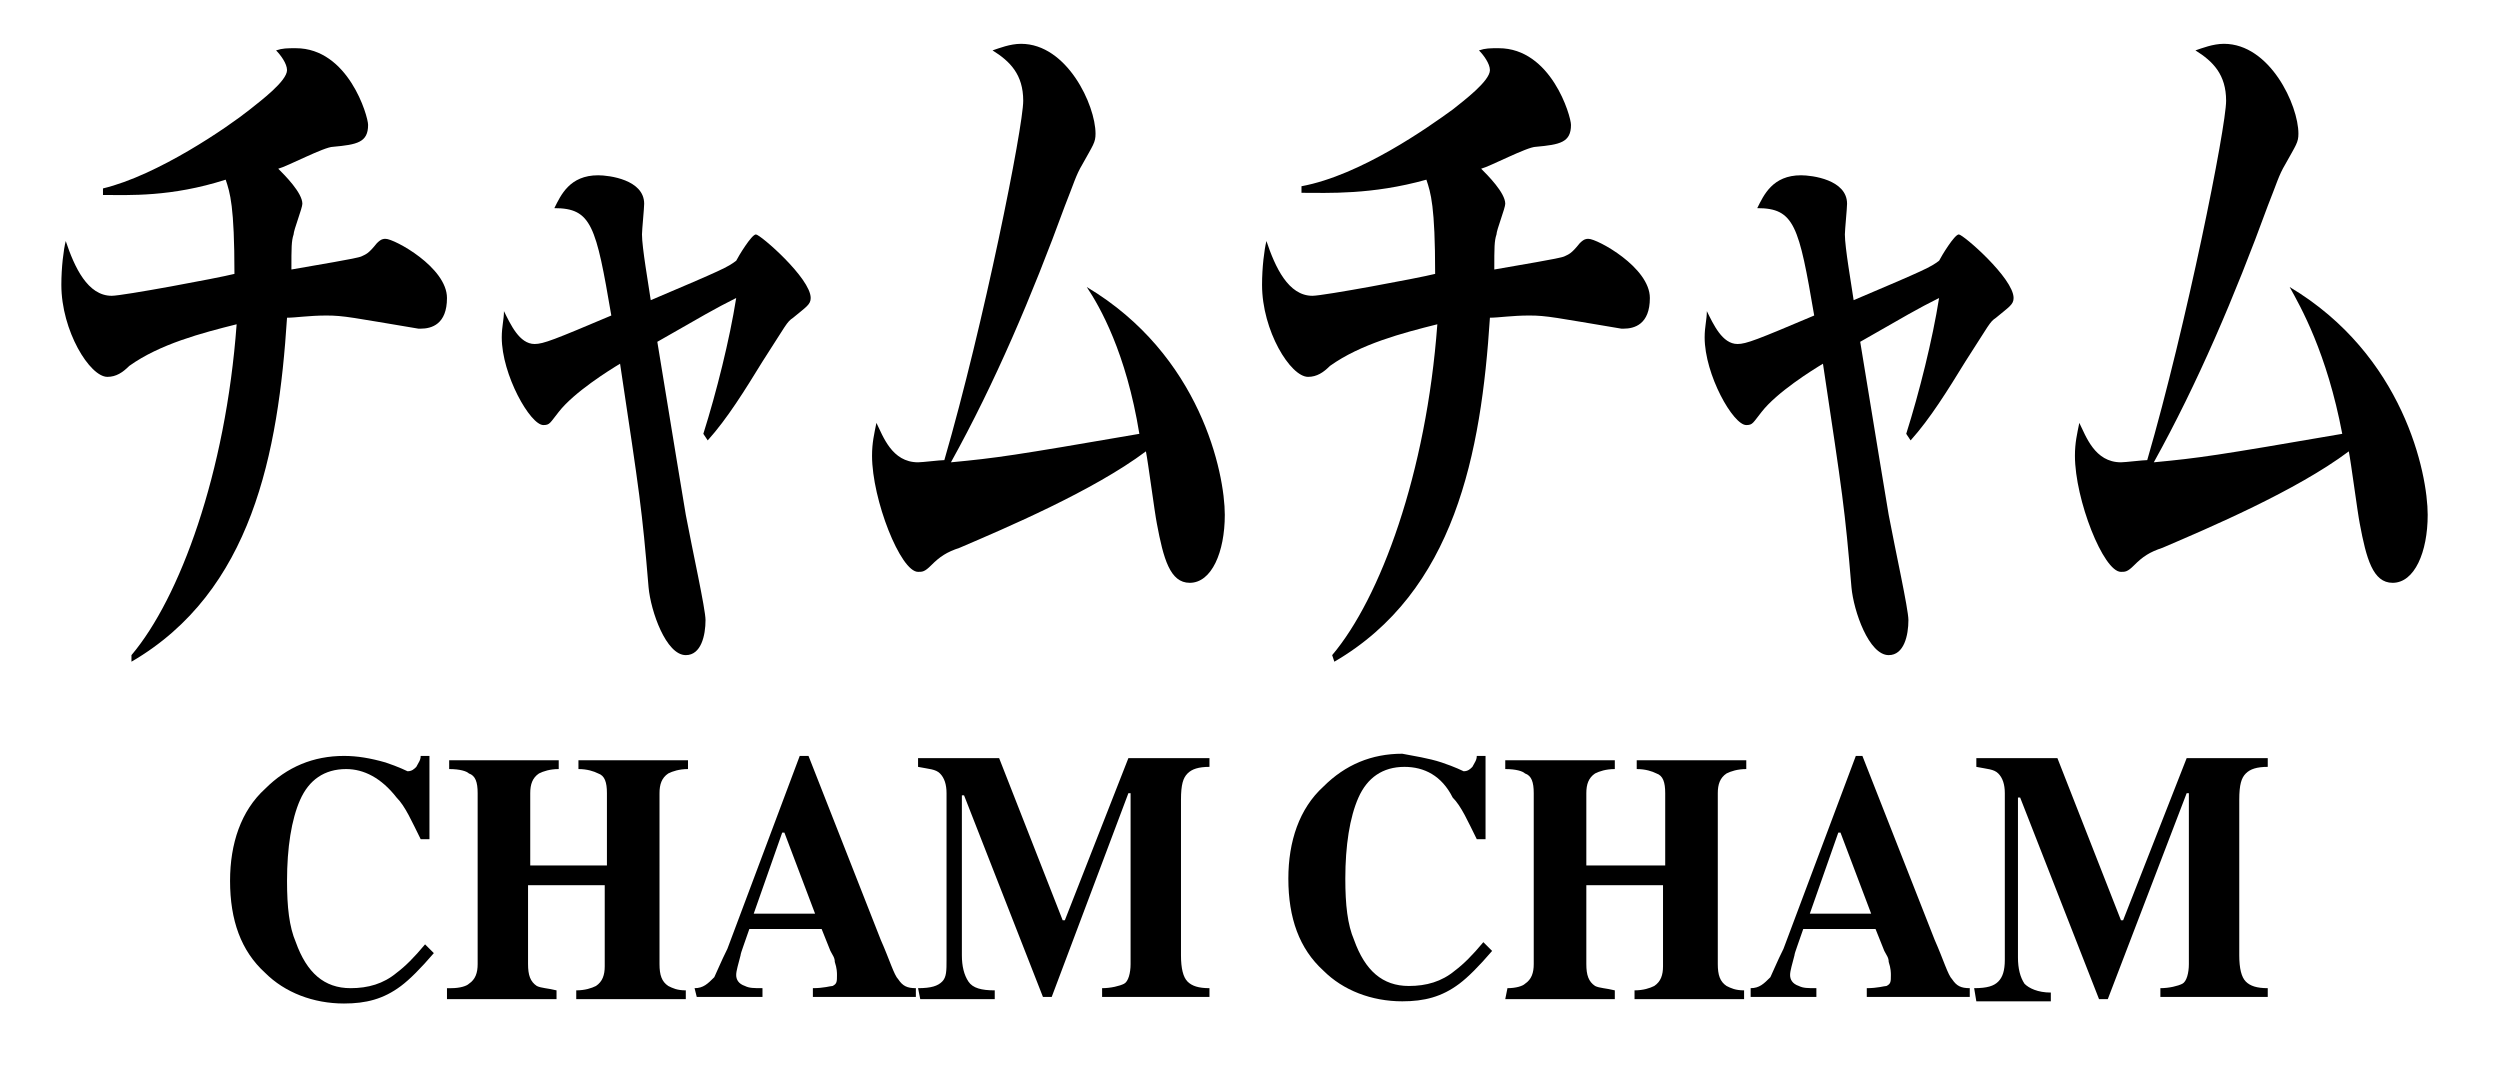
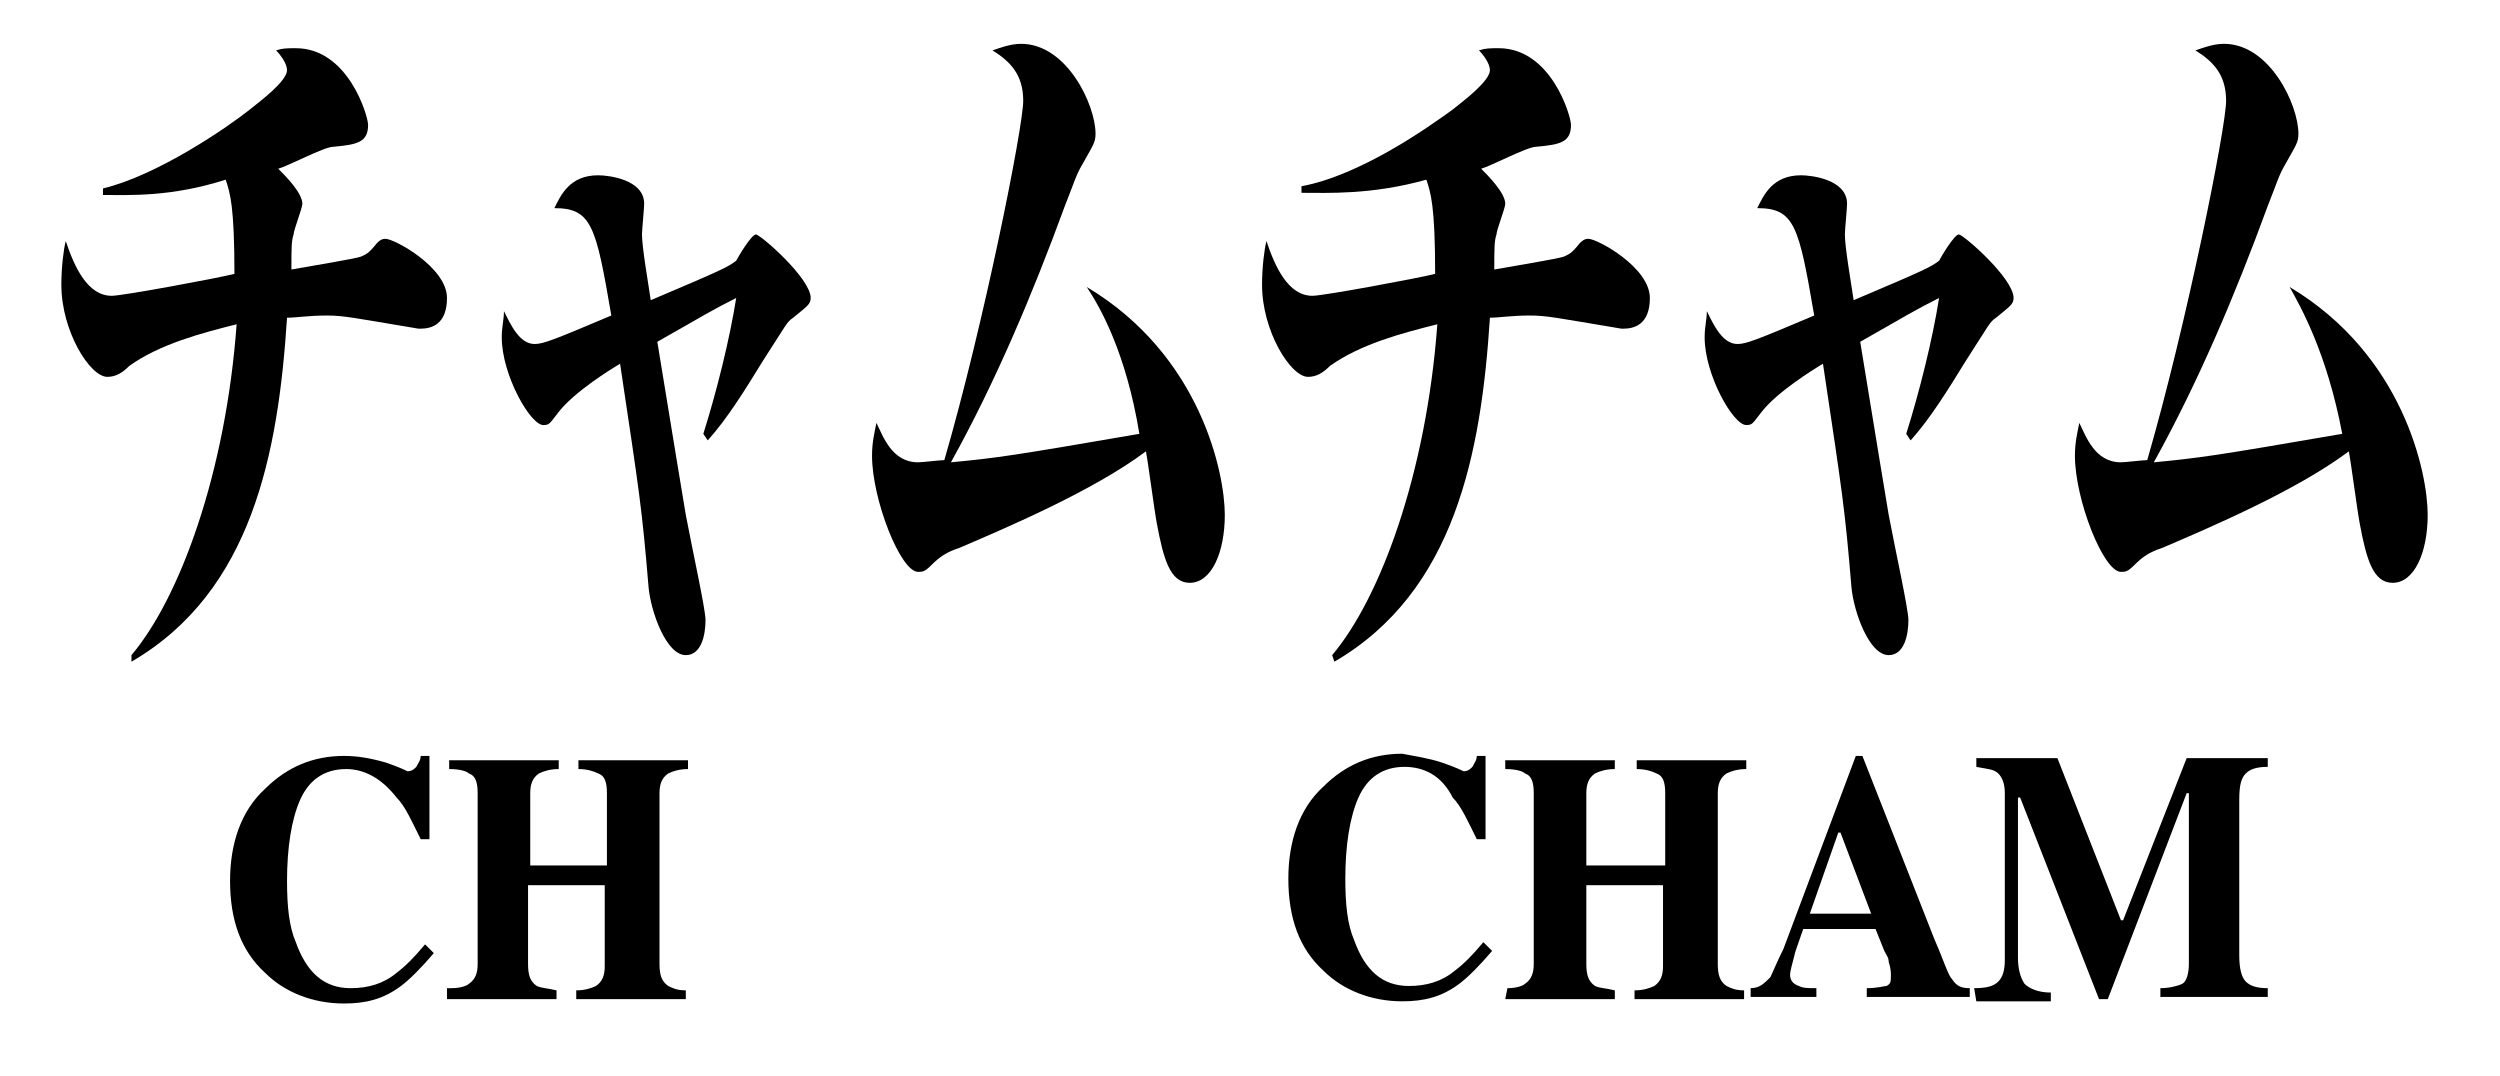
<svg xmlns="http://www.w3.org/2000/svg" version="1.1" id="レイヤー_1" x="0px" y="0px" width="114.1px" height="49.1px" viewBox="0 0 114.1 49.1" style="enable-background:new 0 0 114.1 49.1;" xml:space="preserve">
  <path d="M17.6,34.8c0.6,0.2,1,0.4,1,0.4c0.2,0,0.3-0.1,0.4-0.2c0.1-0.2,0.2-0.3,0.2-0.5h0.4v3.8h-0.4c-0.4-0.8-0.7-1.5-1.1-1.9  c-0.7-0.9-1.5-1.3-2.3-1.3c-1,0-1.7,0.5-2.1,1.4s-0.6,2.2-0.6,3.7c0,1.2,0.1,2.1,0.4,2.8c0.5,1.4,1.3,2.1,2.5,2.1  c0.8,0,1.5-0.2,2.1-0.7c0.4-0.3,0.8-0.7,1.3-1.3l0.4,0.4c-0.6,0.7-1.1,1.2-1.5,1.5c-0.8,0.6-1.6,0.8-2.6,0.8c-1.4,0-2.7-0.5-3.6-1.4  c-1.1-1-1.6-2.4-1.6-4.2c0-1.7,0.5-3.2,1.6-4.2c1-1,2.2-1.5,3.6-1.5C16.3,34.5,16.9,34.6,17.6,34.8z" />
  <path d="M20.6,45.1c0.4,0,0.7-0.1,0.8-0.2c0.3-0.2,0.4-0.5,0.4-0.9v-7.8c0-0.5-0.1-0.8-0.4-0.9c-0.1-0.1-0.4-0.2-0.9-0.2v-0.4h5v0.4  c-0.4,0-0.7,0.1-0.9,0.2c-0.3,0.2-0.4,0.5-0.4,0.9v3.3h3.5v-3.3c0-0.5-0.1-0.8-0.4-0.9c-0.2-0.1-0.5-0.2-0.9-0.2v-0.4h5v0.4  c-0.4,0-0.7,0.1-0.9,0.2c-0.3,0.2-0.4,0.5-0.4,0.9V44c0,0.5,0.1,0.8,0.4,1c0.2,0.1,0.4,0.2,0.8,0.2v0.4h-5v-0.4  c0.4,0,0.7-0.1,0.9-0.2c0.3-0.2,0.4-0.5,0.4-0.9v-3.7h-3.5V44c0,0.5,0.1,0.8,0.4,1c0.2,0.1,0.5,0.1,0.9,0.2v0.4h-5v-0.5H20.6z" />
-   <path d="M31.7,45.1c0.4,0,0.6-0.2,0.9-0.5c0.1-0.2,0.3-0.7,0.6-1.3l3.3-8.8h0.4l3.3,8.4c0.4,0.9,0.6,1.6,0.8,1.8  c0.2,0.3,0.4,0.4,0.8,0.4v0.4h-4.7v-0.4c0.5,0,0.8-0.1,0.9-0.1c0.2-0.1,0.2-0.2,0.2-0.5c0-0.1,0-0.3-0.1-0.6c0-0.2-0.1-0.3-0.2-0.5  l-0.4-1h-3.3c-0.2,0.6-0.4,1.1-0.4,1.2c-0.1,0.4-0.2,0.7-0.2,0.9s0.1,0.4,0.4,0.5c0.2,0.1,0.4,0.1,0.8,0.1v0.4h-3L31.7,45.1  L31.7,45.1z M37.2,41.7L35.8,38h-0.1l-1.3,3.7H37.2z" />
-   <path d="M41.9,45.1c0.6,0,0.9-0.1,1.1-0.3c0.2-0.2,0.2-0.5,0.2-1v-7.6c0-0.4-0.1-0.7-0.3-0.9s-0.5-0.2-1-0.3v-0.4h3.7l2.9,7.4h0.1  l2.9-7.4h3.7V35c-0.5,0-0.8,0.1-1,0.3s-0.3,0.5-0.3,1.2v7.1c0,0.6,0.1,1,0.3,1.2s0.5,0.3,1,0.3v0.4h-4.9v-0.4c0.4,0,0.8-0.1,1-0.2  c0.2-0.1,0.3-0.5,0.3-0.9v-7.8h-0.1L48,45.5h-0.4L44,36.3h-0.1v7.3c0,0.5,0.1,0.9,0.3,1.2s0.6,0.4,1.2,0.4v0.4H42L41.9,45.1  L41.9,45.1z" />
  <path d="M65.8,34.8c0.6,0.2,1,0.4,1,0.4c0.2,0,0.3-0.1,0.4-0.2c0.1-0.2,0.2-0.3,0.2-0.5h0.4v3.8h-0.4c-0.4-0.8-0.7-1.5-1.1-1.9  c-0.5-1-1.3-1.4-2.2-1.4c-1,0-1.7,0.5-2.1,1.4s-0.6,2.2-0.6,3.7c0,1.2,0.1,2.1,0.4,2.8c0.5,1.4,1.3,2.1,2.5,2.1  c0.8,0,1.5-0.2,2.1-0.7c0.4-0.3,0.8-0.7,1.3-1.3l0.4,0.4c-0.6,0.7-1.1,1.2-1.5,1.5c-0.8,0.6-1.6,0.8-2.6,0.8c-1.4,0-2.7-0.5-3.6-1.4  c-1.1-1-1.6-2.4-1.6-4.2c0-1.7,0.5-3.2,1.6-4.2c1-1,2.2-1.5,3.6-1.5C64.5,34.5,65.2,34.6,65.8,34.8z" />
  <path d="M68.8,45.1c0.4,0,0.7-0.1,0.8-0.2c0.3-0.2,0.4-0.5,0.4-0.9v-7.8c0-0.5-0.1-0.8-0.4-0.9c-0.1-0.1-0.4-0.2-0.9-0.2v-0.4h5v0.4  c-0.4,0-0.7,0.1-0.9,0.2c-0.3,0.2-0.4,0.5-0.4,0.9v3.3H76v-3.3c0-0.5-0.1-0.8-0.4-0.9c-0.2-0.1-0.5-0.2-0.9-0.2v-0.4h5v0.4  c-0.4,0-0.7,0.1-0.9,0.2c-0.3,0.2-0.4,0.5-0.4,0.9V44c0,0.5,0.1,0.8,0.4,1c0.2,0.1,0.4,0.2,0.8,0.2v0.4h-5v-0.4  c0.4,0,0.7-0.1,0.9-0.2c0.3-0.2,0.4-0.5,0.4-0.9v-3.7h-3.5V44c0,0.5,0.1,0.8,0.4,1c0.2,0.1,0.5,0.1,0.9,0.2v0.4h-5L68.8,45.1  L68.8,45.1z" />
  <path d="M79.9,45.1c0.4,0,0.6-0.2,0.9-0.5c0.1-0.2,0.3-0.7,0.6-1.3l3.3-8.8H85l3.3,8.4c0.4,0.9,0.6,1.6,0.8,1.8  c0.2,0.3,0.4,0.4,0.8,0.4v0.4h-4.7v-0.4c0.5,0,0.8-0.1,0.9-0.1c0.2-0.1,0.2-0.2,0.2-0.5c0-0.1,0-0.3-0.1-0.6c0-0.2-0.1-0.3-0.2-0.5  l-0.4-1h-3.3c-0.2,0.6-0.4,1.1-0.4,1.2c-0.1,0.4-0.2,0.7-0.2,0.9s0.1,0.4,0.4,0.5c0.2,0.1,0.4,0.1,0.8,0.1v0.4h-3L79.9,45.1  L79.9,45.1z M85.4,41.7L84,38h-0.1l-1.3,3.7H85.4z" />
  <path d="M90.1,45.1c0.6,0,0.9-0.1,1.1-0.3s0.3-0.5,0.3-1v-7.6c0-0.4-0.1-0.7-0.3-0.9s-0.5-0.2-1-0.3v-0.4h3.7l2.9,7.4h0.1l2.9-7.4  h3.7V35c-0.5,0-0.8,0.1-1,0.3s-0.3,0.5-0.3,1.2v7.1c0,0.6,0.1,1,0.3,1.2c0.2,0.2,0.5,0.3,1,0.3v0.4h-4.9v-0.4c0.4,0,0.8-0.1,1-0.2  c0.2-0.1,0.3-0.5,0.3-0.9v-7.8h-0.1l-3.6,9.4h-0.4l-3.6-9.2h-0.1v7.3c0,0.5,0.1,0.9,0.3,1.2c0.2,0.2,0.6,0.4,1.2,0.4v0.4h-3.4  L90.1,45.1L90.1,45.1z" />
  <g>
    <path d="M6,29.9c2.2-2.6,4.3-8.3,4.8-15.1c-1.6,0.4-3.5,0.9-4.9,1.9c-0.3,0.3-0.6,0.5-1,0.5c-0.8,0-2.1-2.1-2.1-4.2   c0-0.8,0.1-1.6,0.2-2c0.4,1.2,1,2.5,2.1,2.5c0.5,0,4.8-0.8,5.6-1c0-3.1-0.2-3.7-0.4-4.3C7.8,9,5.9,8.9,4.7,8.9V8.6   C7.2,8,10.4,5.8,11.4,5c0.5-0.4,1.7-1.3,1.7-1.8c0-0.3-0.3-0.7-0.5-0.9c0.3-0.1,0.5-0.1,0.9-0.1c2.4,0,3.3,3.1,3.3,3.5   c0,0.8-0.5,0.9-1.6,1c-0.4,0-2.1,0.9-2.5,1C13,8,13.8,8.8,13.8,9.3c0,0.2-0.4,1.2-0.4,1.4c-0.1,0.3-0.1,0.6-0.1,1.6   c1.1-0.2,3-0.5,3.2-0.6s0.3-0.1,0.7-0.6c0.2-0.2,0.3-0.2,0.4-0.2c0.4,0,2.8,1.3,2.8,2.7c0,1.2-0.7,1.4-1.2,1.4h-0.1   c-3-0.5-3.4-0.6-4.2-0.6s-1.4,0.1-1.8,0.1C12.7,20.7,11.5,27,6,30.2L6,29.9z" />
    <path d="M32.1,19.8c0.6-1.9,1.2-4.3,1.5-6.2c-1,0.5-1.5,0.8-3.6,2c0.9,5.5,1,6.1,1.3,7.9c0.3,1.6,0.9,4.3,0.9,4.8   c0,0.7-0.2,1.6-0.9,1.6c-0.9,0-1.6-2-1.7-3.1c-0.3-3.6-0.4-4.2-1.3-10.2c-0.5,0.3-2.1,1.3-2.8,2.2c-0.4,0.5-0.4,0.6-0.7,0.6   c-0.6,0-1.9-2.3-1.9-4c0-0.5,0.1-0.8,0.1-1.2c0.3,0.6,0.7,1.5,1.4,1.5c0.4,0,0.9-0.2,3.5-1.3c-0.7-4.1-0.9-4.9-2.6-4.9   C25.6,8.9,26,8,27.3,8c0.5,0,2.1,0.2,2.1,1.3c0,0.2-0.1,1.2-0.1,1.4c0,0.6,0.3,2.3,0.4,3c3.3-1.4,3.5-1.5,3.9-1.8   c0.1-0.2,0.7-1.2,0.9-1.2s2.5,2,2.5,2.9c0,0.3-0.2,0.4-0.8,0.9c-0.3,0.2-0.3,0.3-1.4,2c-0.8,1.3-1.6,2.6-2.5,3.6L32.1,19.8z" />
    <path d="M49.6,13.1c5.2,3.1,6.3,8.5,6.3,10.4c0,1.7-0.6,3.1-1.6,3.1c-0.9,0-1.2-1.1-1.5-2.7c-0.1-0.5-0.4-2.8-0.5-3.3   c-2.4,1.8-6.4,3.5-8.5,4.4c-0.6,0.2-0.9,0.4-1.3,0.8c-0.3,0.3-0.4,0.3-0.6,0.3c-0.8,0-2.1-3.3-2.1-5.3c0-0.6,0.1-1,0.2-1.5   c0.3,0.6,0.7,1.8,1.9,1.8c0.2,0,1-0.1,1.2-0.1c1.8-6.2,3.6-15.2,3.6-16.4s-0.6-1.8-1.4-2.3C45.6,2.2,46.1,2,46.6,2   C48.7,2,50,4.8,50,6.1c0,0.4-0.1,0.5-0.6,1.4C49.1,8,49,8.4,48.6,9.4c-1.5,4.1-3.2,8.1-5.2,11.7c2.1-0.2,2.8-0.3,8.6-1.3   C51.4,16.1,50.2,14,49.6,13.1z" />
    <path d="M60.8,29.9c2.2-2.6,4.3-8.3,4.8-15.1c-1.6,0.4-3.5,0.9-4.9,1.9c-0.3,0.3-0.6,0.5-1,0.5c-0.8,0-2.1-2.1-2.1-4.2   c0-0.8,0.1-1.6,0.2-2c0.4,1.2,1,2.5,2.1,2.5c0.5,0,4.8-0.8,5.6-1c0-3.1-0.2-3.7-0.4-4.3c-2.5,0.7-4.5,0.6-5.7,0.6V8.5   C62.1,8,65.2,5.8,66.3,5C66.8,4.6,68,3.7,68,3.2c0-0.3-0.3-0.7-0.5-0.9c0.3-0.1,0.5-0.1,0.9-0.1c2.4,0,3.3,3.1,3.3,3.5   c0,0.8-0.5,0.9-1.6,1c-0.4,0-2.1,0.9-2.5,1c0.3,0.3,1.1,1.1,1.1,1.6c0,0.2-0.4,1.2-0.4,1.4c-0.1,0.3-0.1,0.6-0.1,1.6   c1.1-0.2,3-0.5,3.2-0.6s0.3-0.1,0.7-0.6c0.2-0.2,0.3-0.2,0.4-0.2c0.4,0,2.8,1.3,2.8,2.7c0,1.2-0.7,1.4-1.2,1.4H74   c-3-0.5-3.4-0.6-4.2-0.6c-0.8,0-1.4,0.1-1.8,0.1c-0.4,6.2-1.6,12.5-7.1,15.7L60.8,29.9z" />
    <path d="M87,19.8c0.6-1.9,1.2-4.3,1.5-6.2c-1,0.5-1.5,0.8-3.6,2c0.9,5.5,1,6.1,1.3,7.9c0.3,1.6,0.9,4.3,0.9,4.8   c0,0.7-0.2,1.6-0.9,1.6c-0.9,0-1.6-2-1.7-3.1c-0.3-3.6-0.4-4.2-1.3-10.2c-0.5,0.3-2.1,1.3-2.8,2.2c-0.4,0.5-0.4,0.6-0.7,0.6   c-0.6,0-1.9-2.3-1.9-4c0-0.5,0.1-0.8,0.1-1.2c0.3,0.6,0.7,1.5,1.4,1.5c0.4,0,0.9-0.2,3.5-1.3c-0.7-4.1-0.9-4.9-2.6-4.9   c0.3-0.6,0.7-1.5,2-1.5c0.5,0,2.1,0.2,2.1,1.3c0,0.2-0.1,1.2-0.1,1.4c0,0.6,0.3,2.3,0.4,3c3.3-1.4,3.5-1.5,3.9-1.8   c0.1-0.2,0.7-1.2,0.9-1.2c0.2,0,2.5,2,2.5,2.9c0,0.3-0.2,0.4-0.8,0.9c-0.3,0.2-0.3,0.3-1.4,2c-0.8,1.3-1.6,2.6-2.5,3.6L87,19.8z" />
    <path d="M104.5,13.1c5.2,3.1,6.3,8.5,6.3,10.4c0,1.7-0.6,3.1-1.6,3.1c-0.9,0-1.2-1.1-1.5-2.7c-0.1-0.5-0.4-2.8-0.5-3.3   c-2.4,1.8-6.4,3.5-8.5,4.4c-0.6,0.2-0.9,0.4-1.3,0.8c-0.3,0.3-0.4,0.3-0.6,0.3c-0.8,0-2.1-3.3-2.1-5.3c0-0.6,0.1-1,0.2-1.5   c0.3,0.6,0.7,1.8,1.9,1.8c0.2,0,1-0.1,1.2-0.1c1.8-6.2,3.6-15.2,3.6-16.4s-0.6-1.8-1.4-2.3c0.3-0.1,0.8-0.3,1.3-0.3   c2.1,0,3.4,2.8,3.4,4.1c0,0.4-0.1,0.5-0.6,1.4c-0.3,0.5-0.4,0.9-0.8,1.9c-1.5,4.1-3.2,8.1-5.2,11.7c2.1-0.2,2.8-0.3,8.6-1.3   C106.2,16.1,105,14,104.5,13.1z" />
  </g>
</svg>